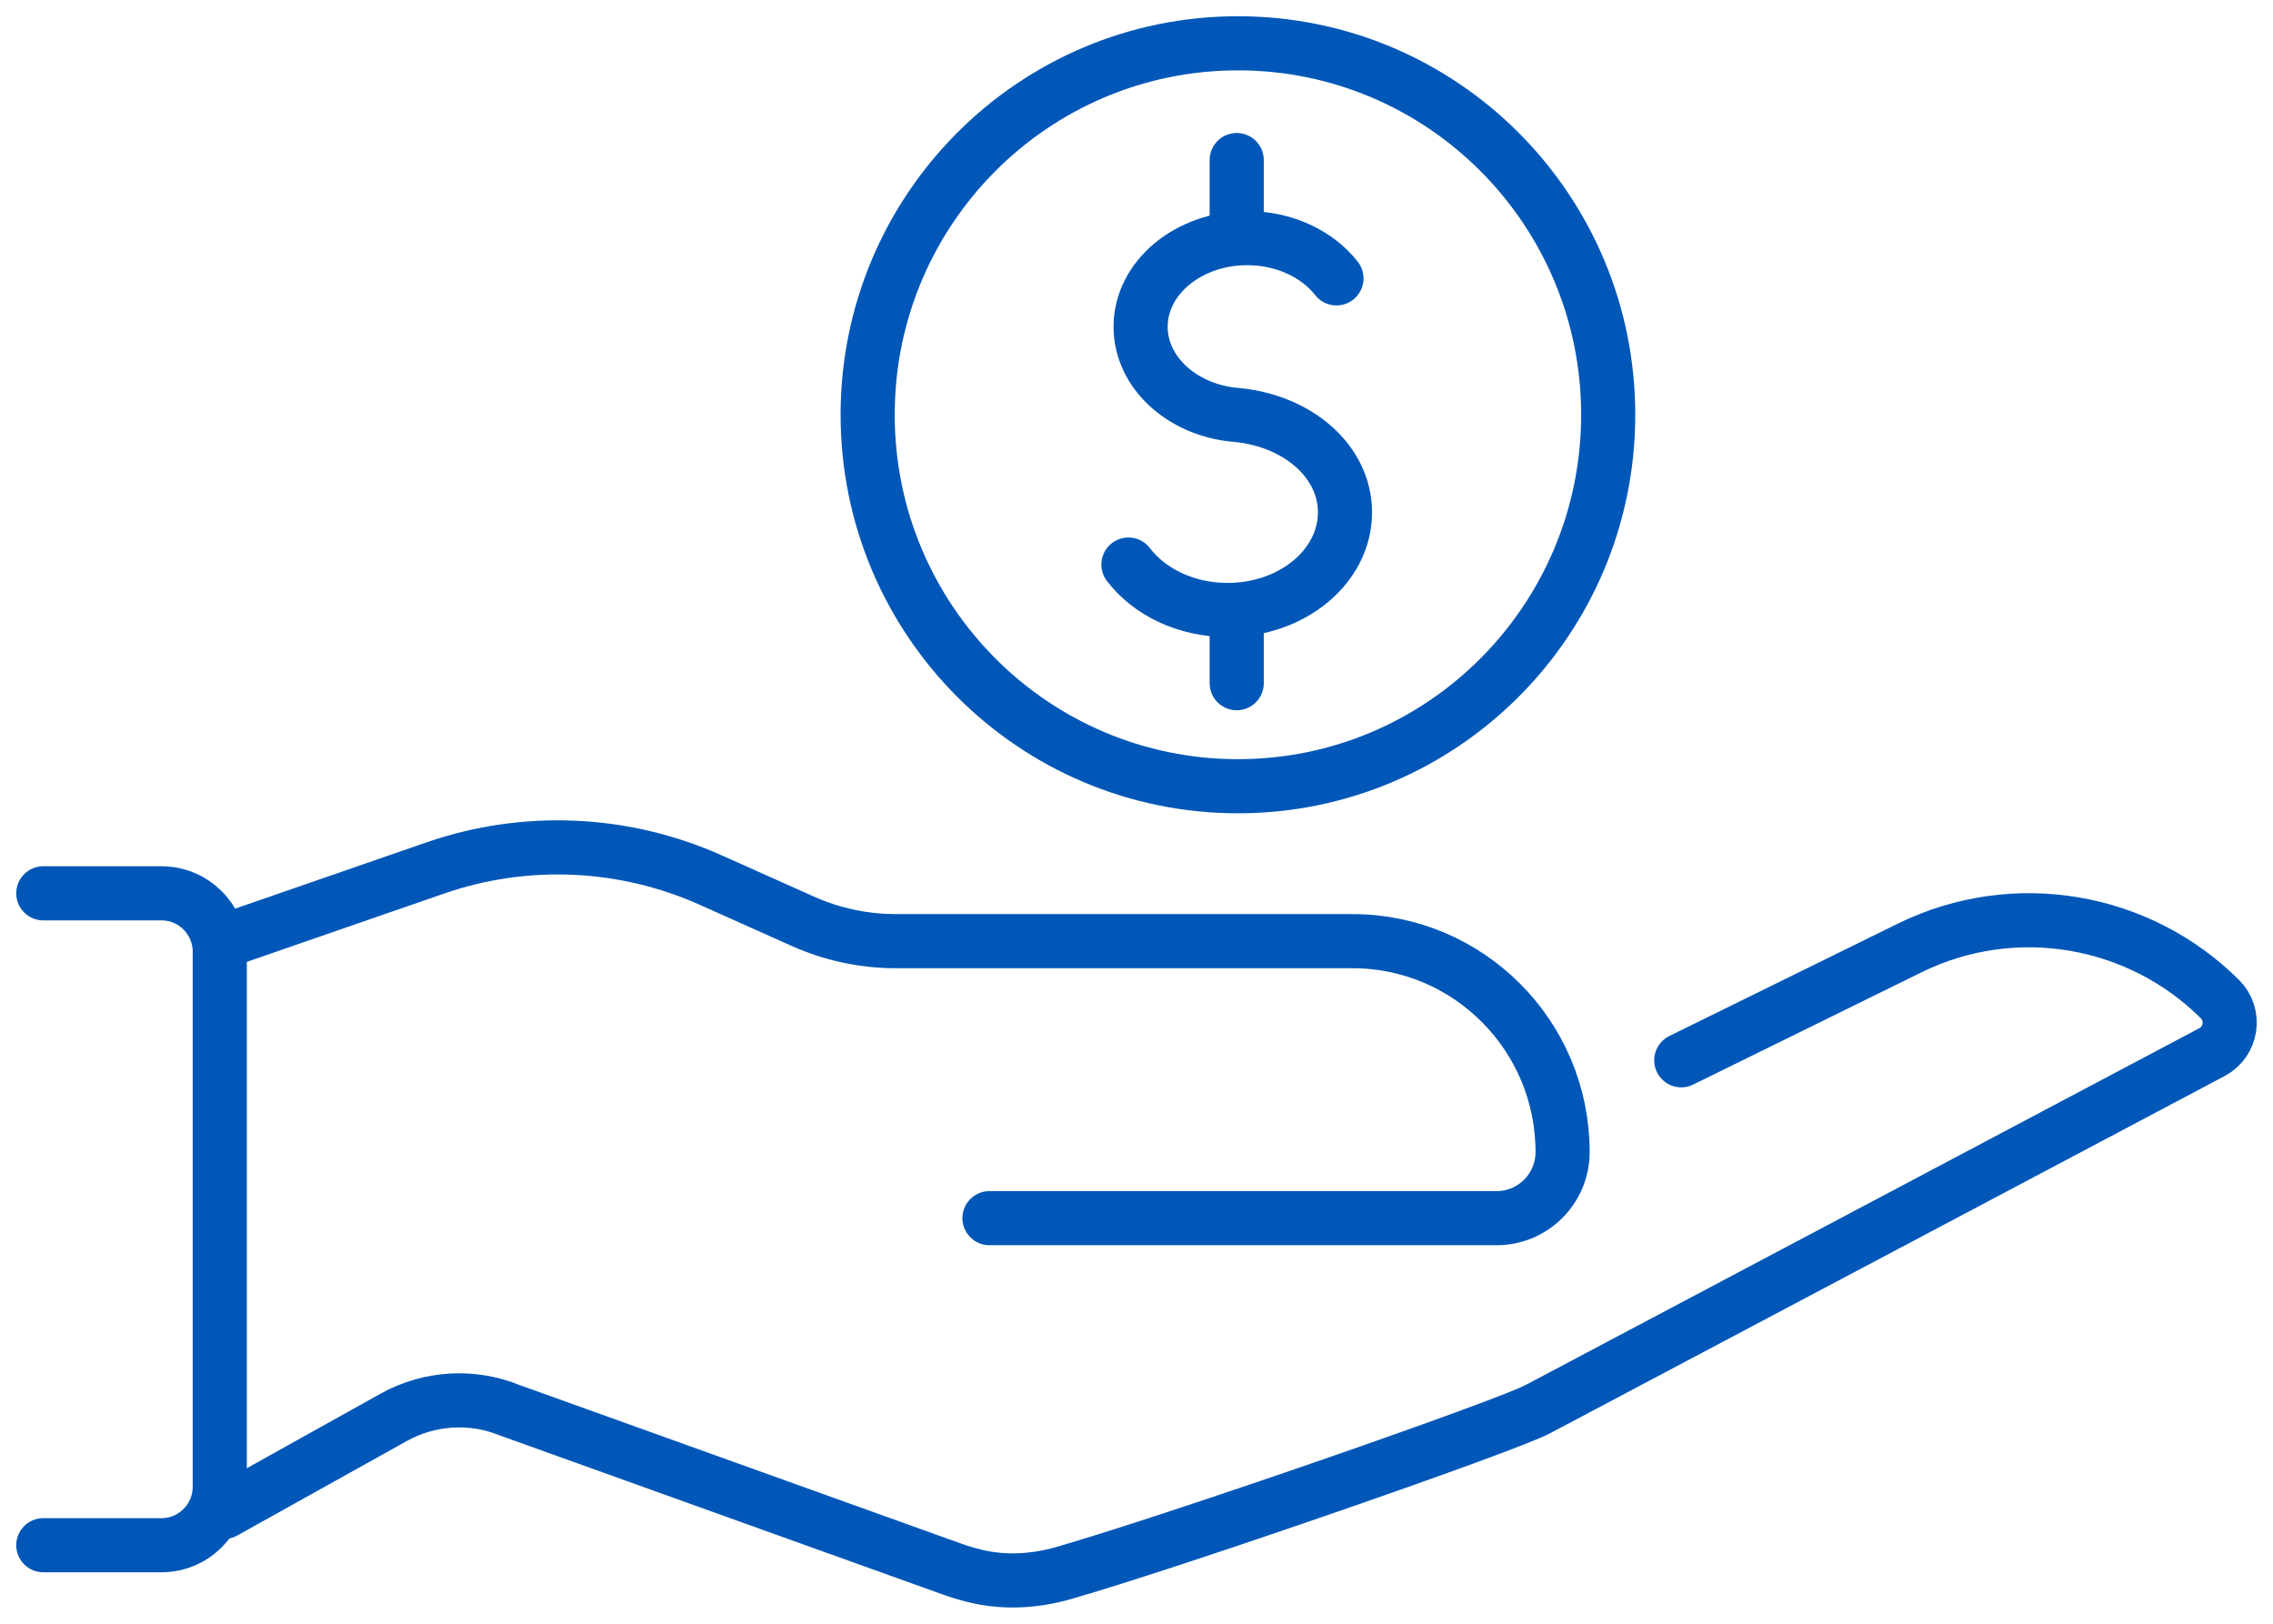
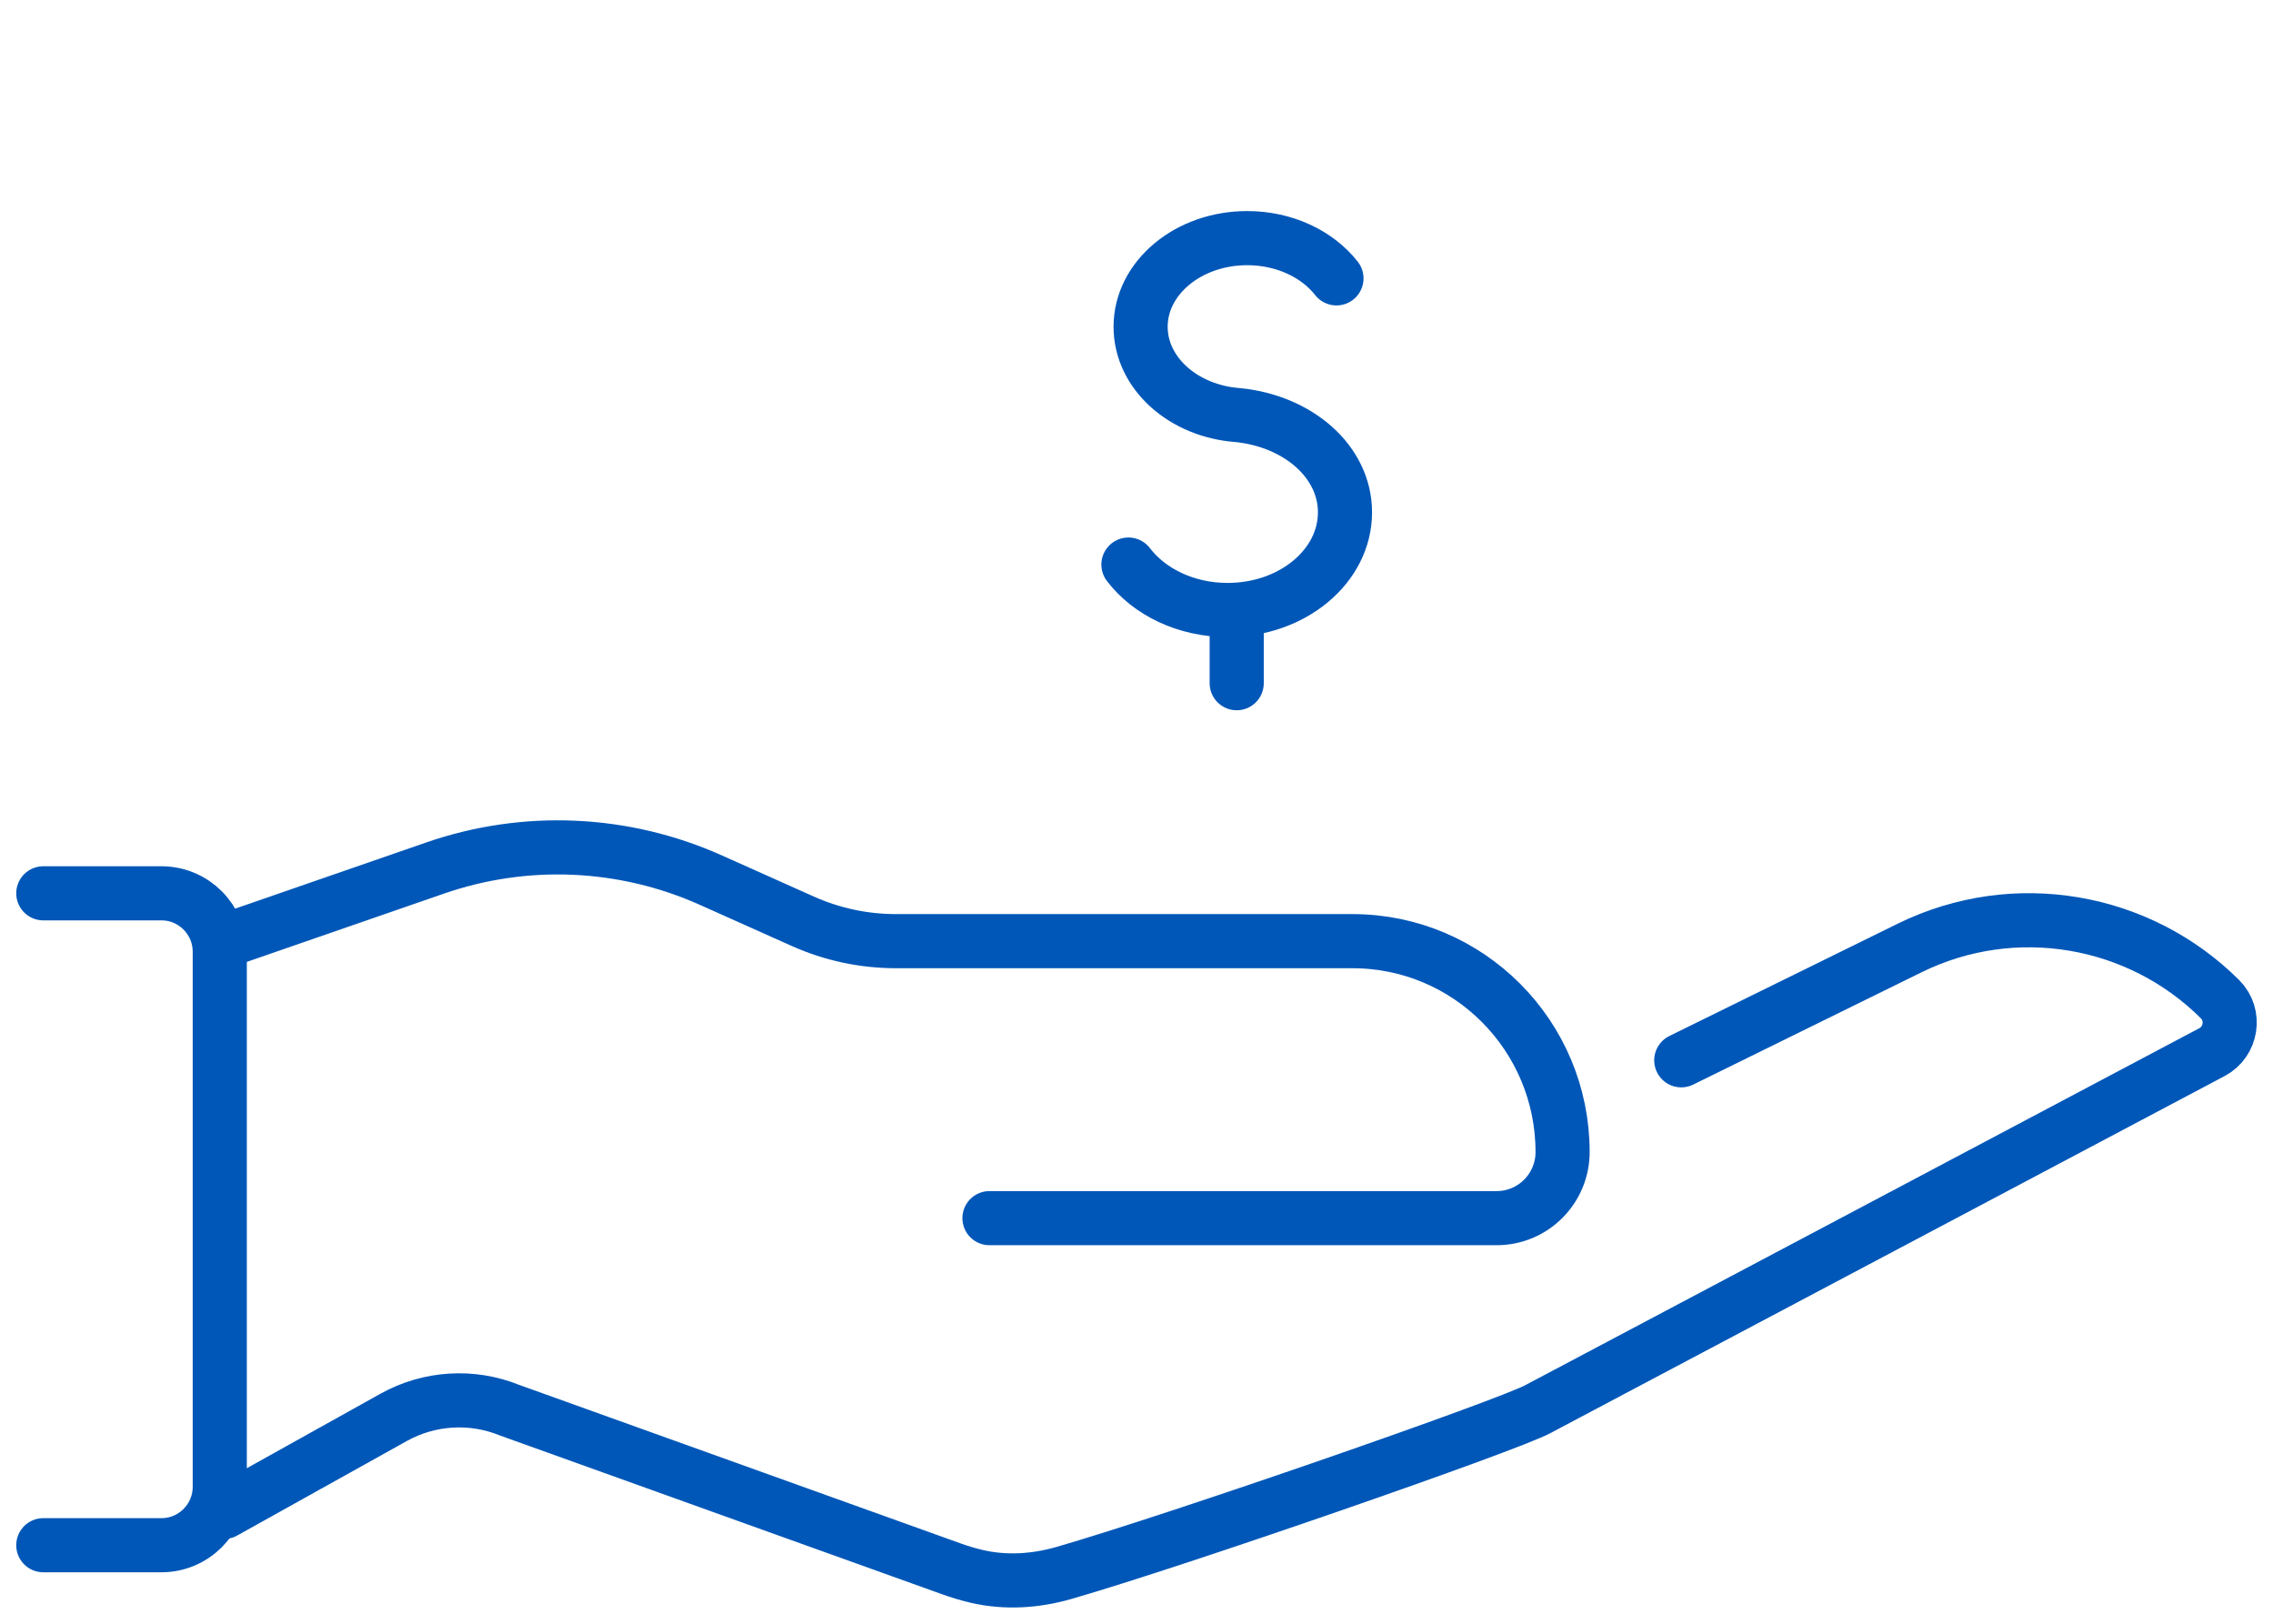
<svg xmlns="http://www.w3.org/2000/svg" width="105" height="75" viewBox="0 0 105 75" fill="none">
  <path d="M10.344 43.472L20.097 40.095C24.26 38.652 28.815 38.852 32.838 40.653L37.085 42.553C38.438 43.159 39.904 43.472 41.386 43.472H62.474C67.836 43.472 72.183 47.832 72.183 53.212C72.183 54.898 70.819 56.266 69.138 56.266H45.708" stroke="#0057B8" stroke-width="2.5" stroke-linecap="round" stroke-linejoin="round" />
  <path d="M77.665 48.975L88.22 43.784C93.076 41.403 98.823 42.436 102.552 46.152C103.283 46.88 103.091 48.116 102.18 48.598L71.062 65.076C69.755 65.809 54.247 71.189 49.144 72.655C47.837 73.032 46.452 73.122 45.127 72.814C44.721 72.719 44.324 72.6 43.931 72.458L23.538 65.136C21.795 64.429 19.824 64.553 18.18 65.47L10.346 69.835" stroke="#0057B8" stroke-width="2.5" stroke-linecap="round" stroke-linejoin="round" />
  <path d="M2 71.373H7.458C8.946 71.373 10.152 70.163 10.152 68.671V43.964C10.152 42.472 8.946 41.262 7.458 41.262H2" stroke="#0057B8" stroke-width="2.5" stroke-linecap="round" stroke-linejoin="round" />
  <path d="M52.127 26.077C53.089 27.338 54.781 28.175 56.709 28.175C59.704 28.175 62.131 26.156 62.131 23.666C62.131 21.307 59.948 19.448 57.18 19.173H57.183C54.666 18.992 52.69 17.235 52.69 15.094C52.69 12.833 54.894 10.999 57.613 10.999C59.34 10.999 60.859 11.739 61.737 12.858" stroke="#0057B8" stroke-width="2.5" stroke-linecap="round" stroke-linejoin="round" />
  <path d="M57.129 28.367V31.557" stroke="#0057B8" stroke-width="2.5" stroke-linecap="round" stroke-linejoin="round" />
-   <path d="M57.129 7.393V10.719" stroke="#0057B8" stroke-width="2.5" stroke-linecap="round" stroke-linejoin="round" />
-   <path fill-rule="evenodd" clip-rule="evenodd" d="M74.29 19.158C74.29 28.634 66.632 36.316 57.186 36.316C47.739 36.316 40.081 28.634 40.081 19.158C40.081 9.682 47.739 2 57.186 2C66.632 2 74.29 9.682 74.29 19.158Z" stroke="#0057B8" stroke-width="2.5" stroke-linecap="round" stroke-linejoin="round" />
</svg>